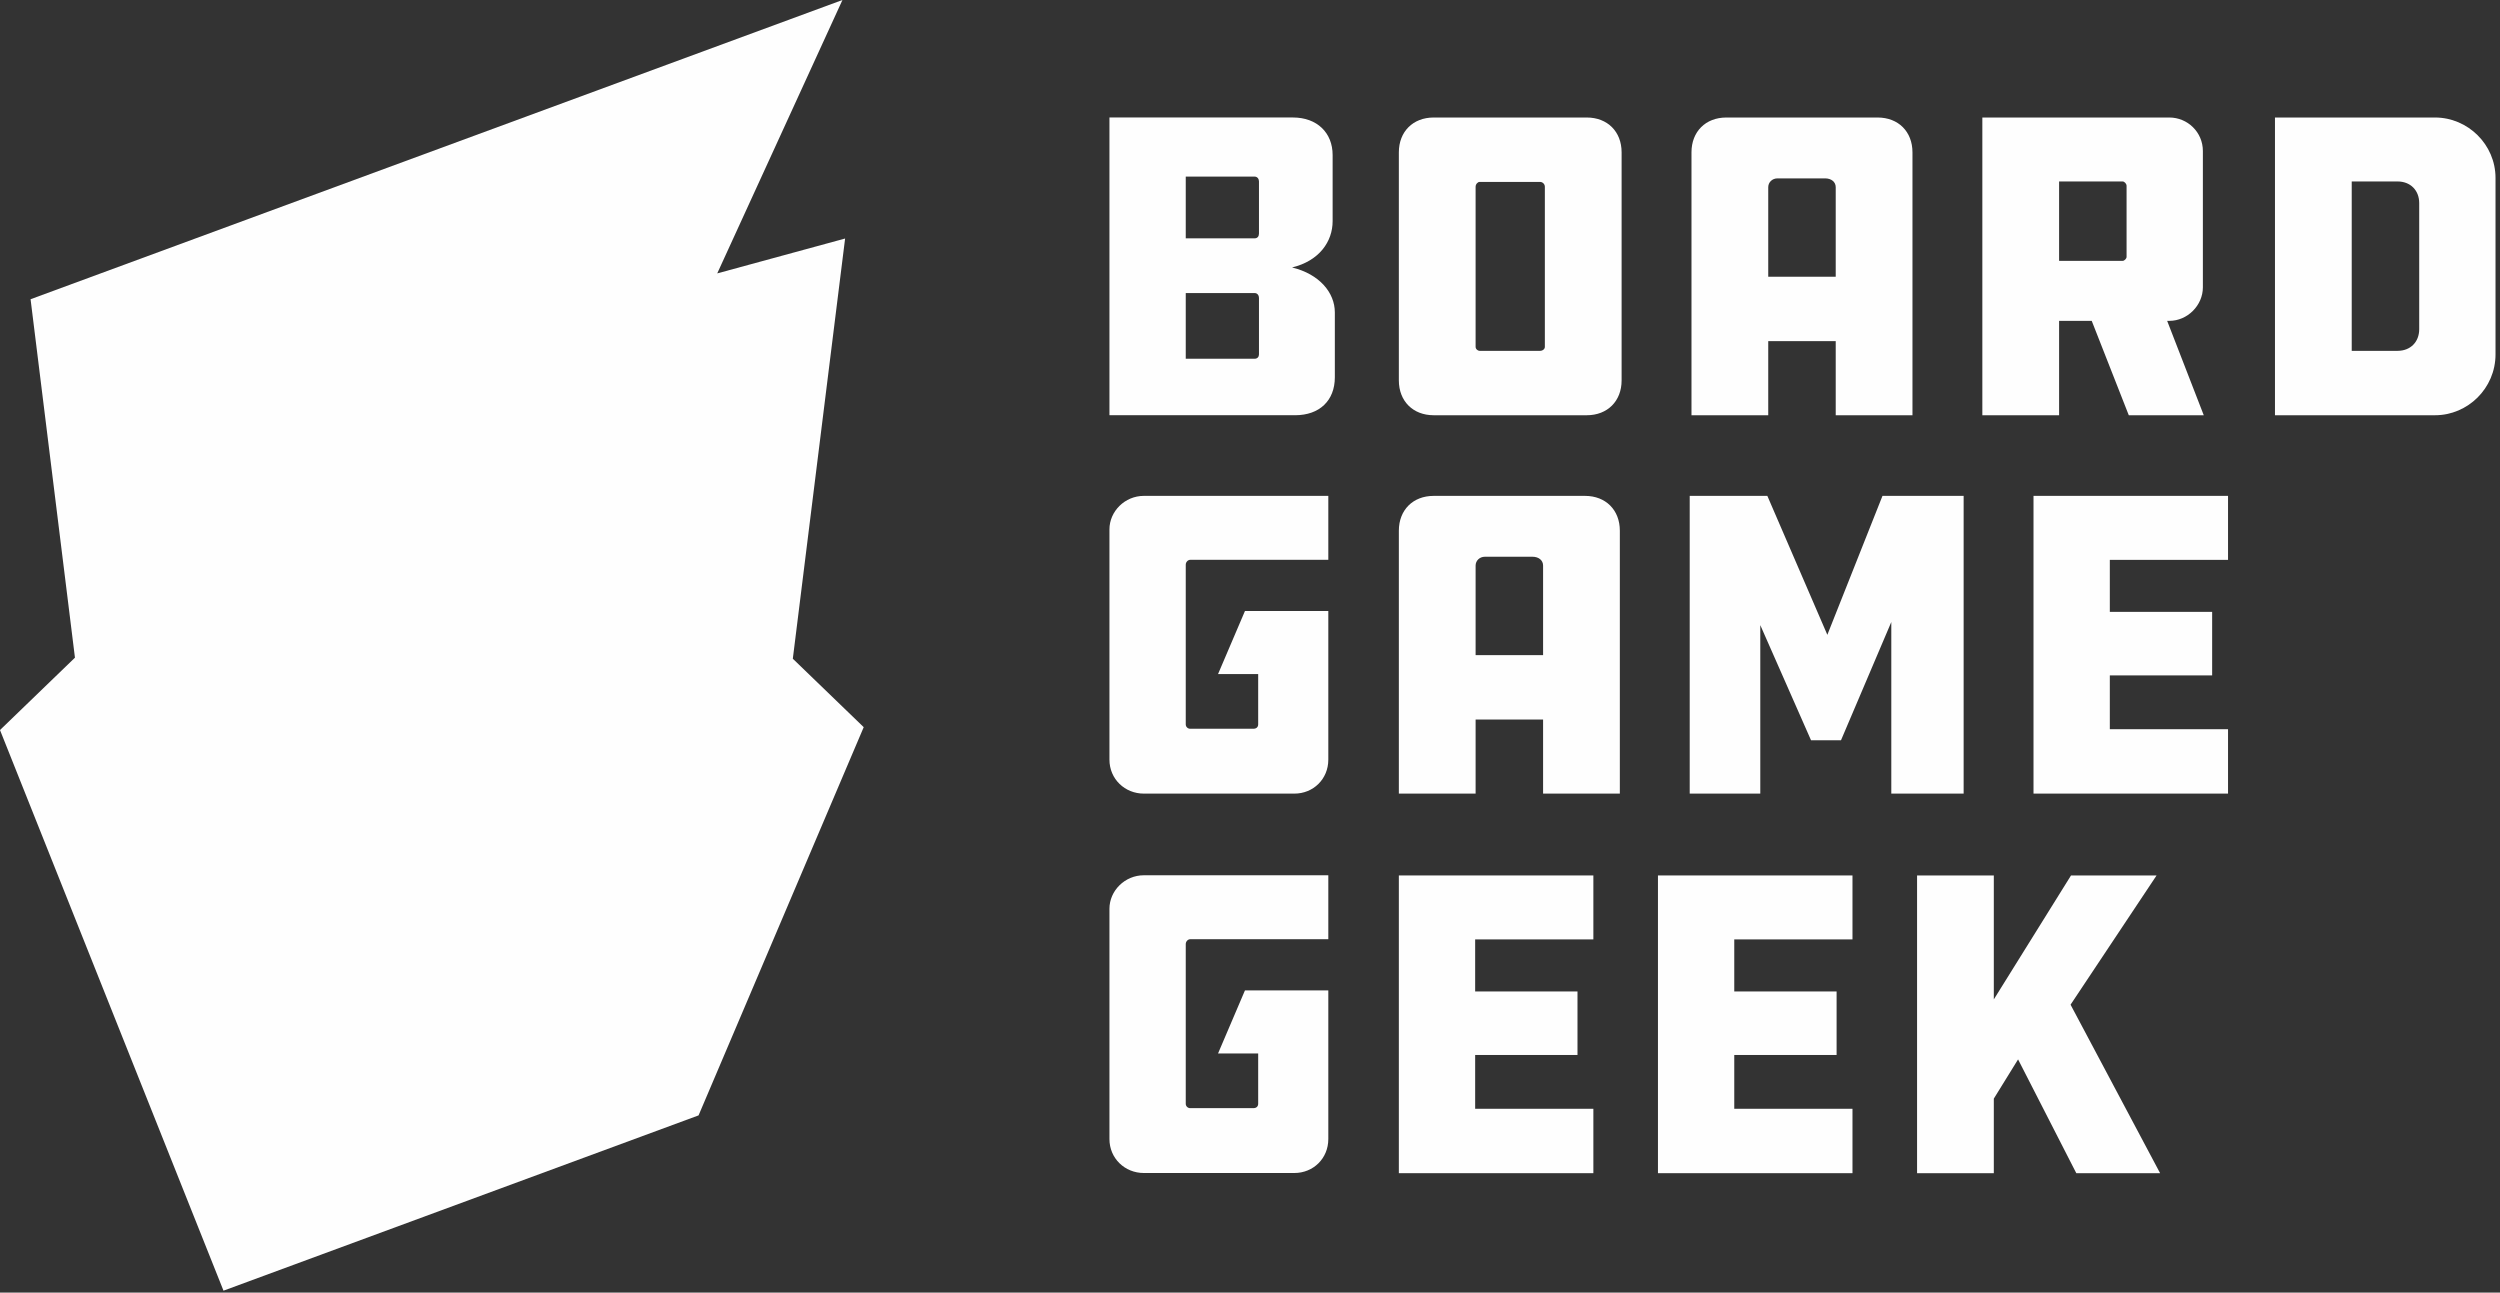
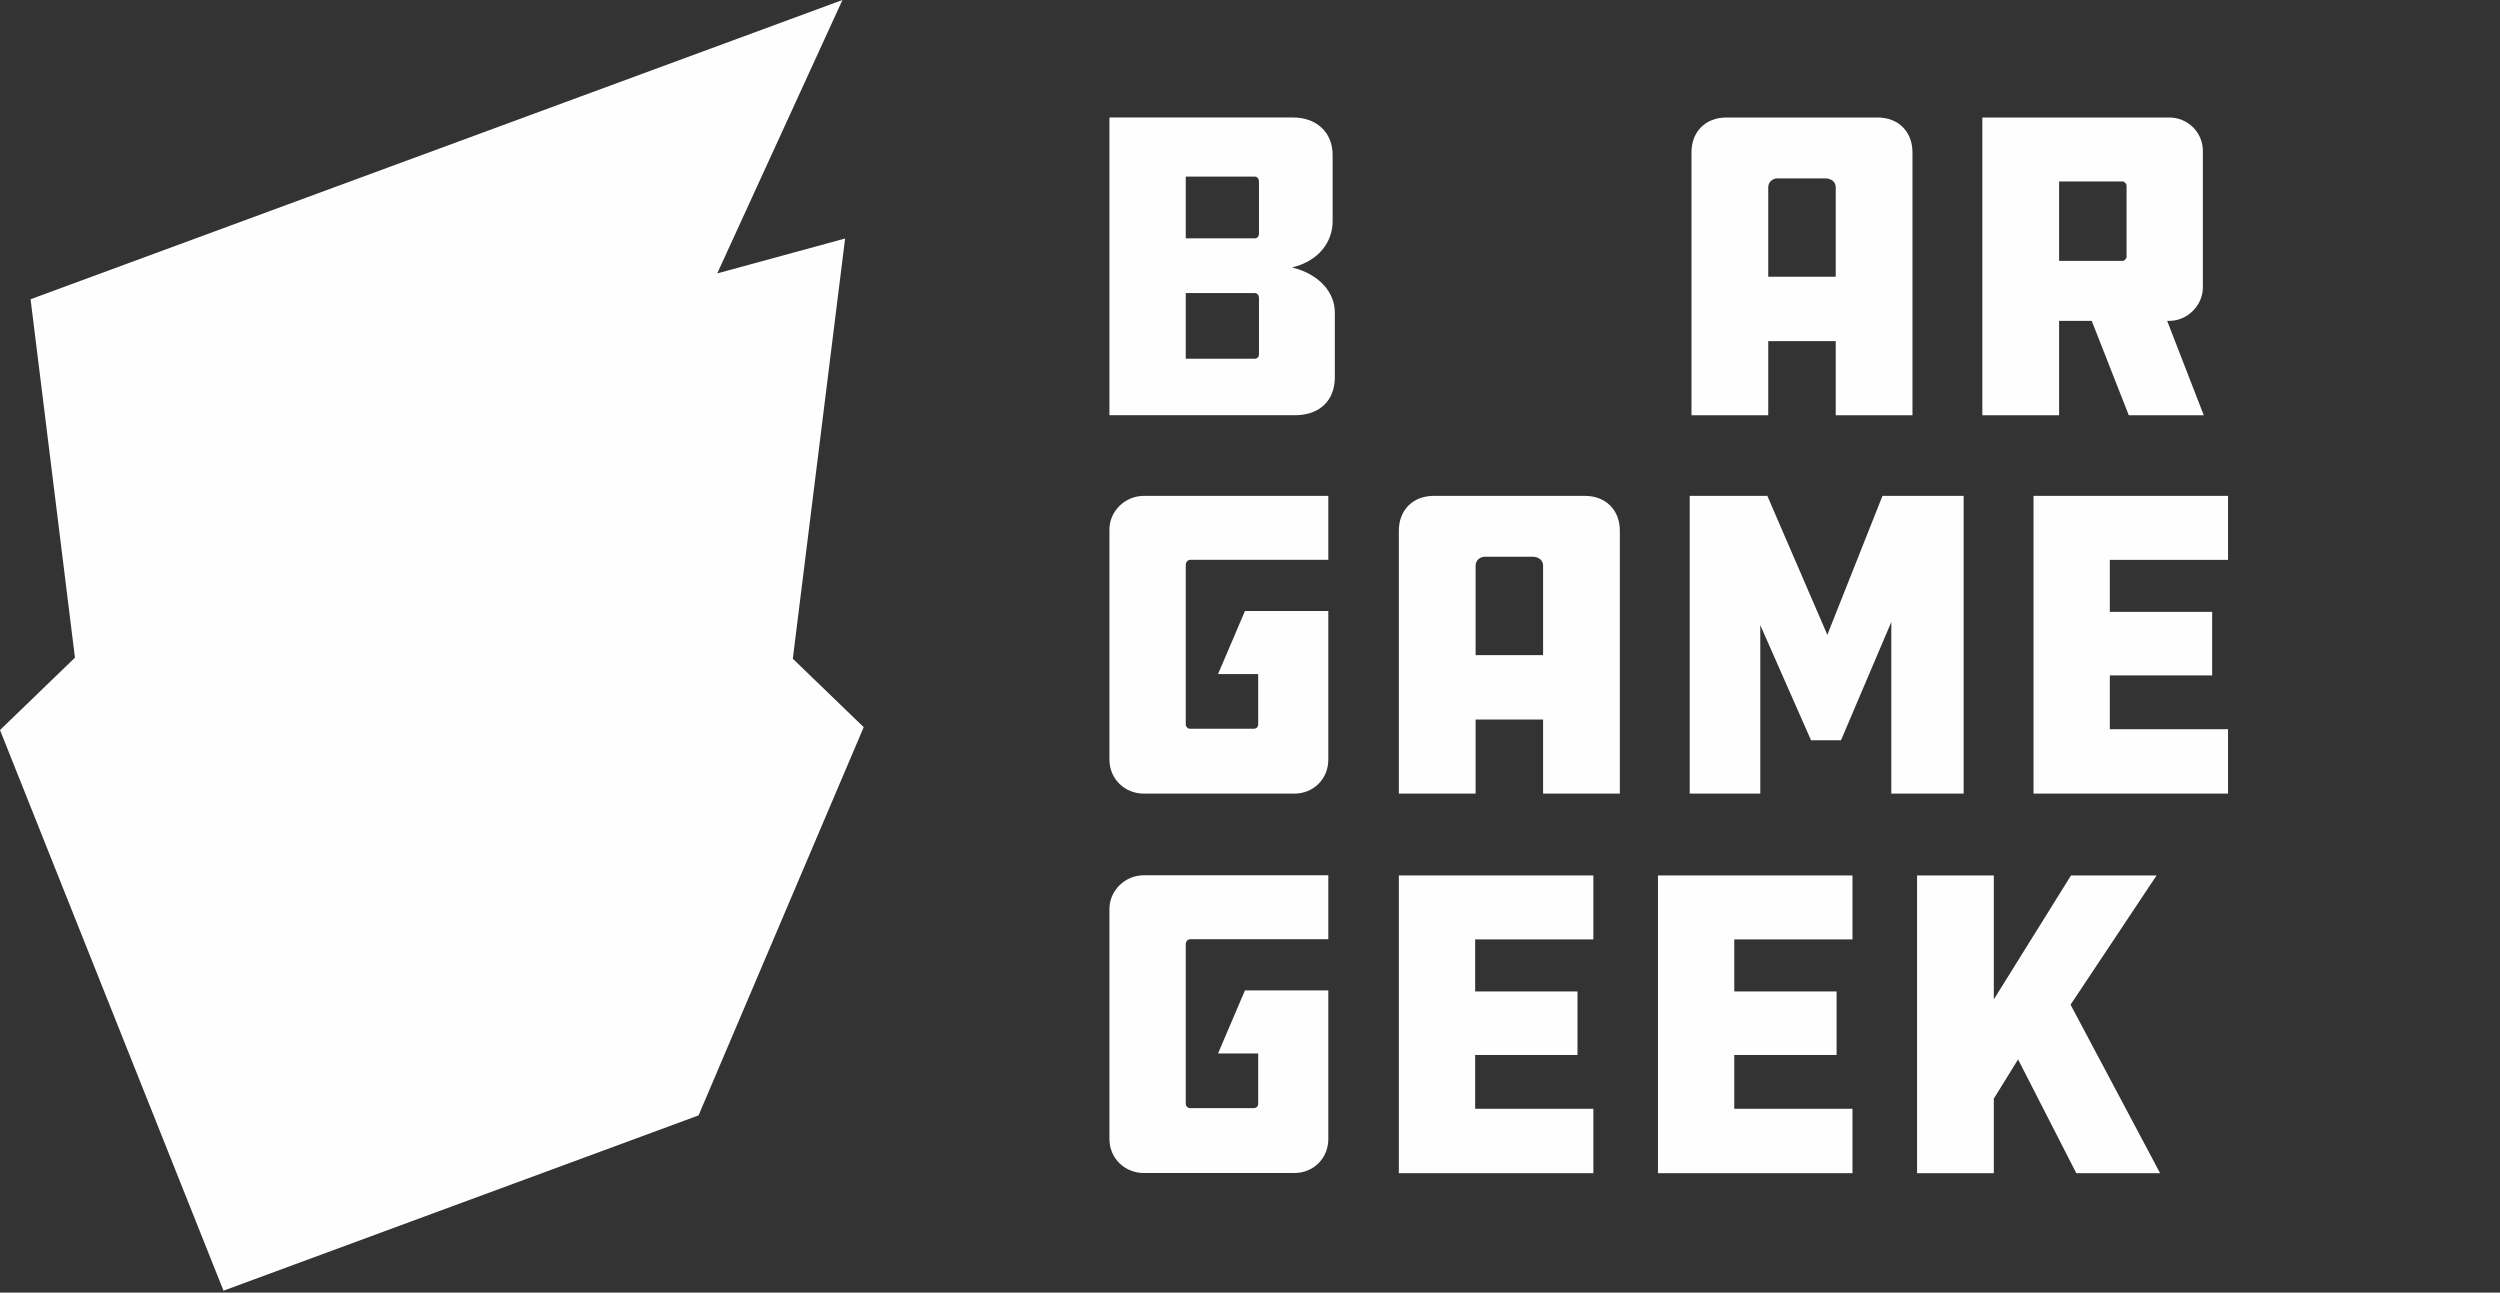
<svg xmlns="http://www.w3.org/2000/svg" width="499px" height="258px" viewBox="0 0 499 258" version="1.1">
  <rect x="0" y="0" width="499" height="258" fill="#333333" stroke="none" />
  <title>Group 29</title>
  <g id="Page-1" stroke="none" stroke-width="1" fill="none" fill-rule="evenodd">
    <g id="Group-29" fill="#FEFEFE">
      <polygon id="Fill-1" points="168.153 -0 6.102 59.727 14.96 131.271 0 145.716 44.61 257.619 139.434 222.633 172.397 145.143 158.246 131.482 168.683 47.608 143.16 54.57" />
      <g id="Group-28" transform="translate(220.5, 23.119)">
-         <path d="M87.853,14.159 C87.853,13.629 87.412,13.19 86.885,13.19 L74.822,13.19 C74.471,13.19 74.031,13.629 74.031,14.159 L74.031,46.119 C74.031,46.559 74.471,46.91 74.822,46.91 L86.885,46.91 C87.412,46.91 87.853,46.559 87.853,46.119 L87.853,14.159 Z M96.216,0.336 C100.355,0.336 103.173,3.153 103.173,7.292 L103.173,52.809 C103.173,56.946 100.355,59.763 96.216,59.763 L65.665,59.763 C61.529,59.763 58.71,56.946 58.71,52.809 L58.71,7.292 C58.71,3.153 61.529,0.336 65.665,0.336 L96.216,0.336 Z" id="Fill-2" />
        <path d="M145.91,32.119 L145.91,14.246 C145.91,13.19 145.029,12.485 143.796,12.485 L134.288,12.485 C133.232,12.485 132.44,13.277 132.44,14.246 L132.44,32.119 L145.91,32.119 Z M161.229,59.764 L145.91,59.764 L145.91,44.972 L132.44,44.972 L132.44,59.764 L117.12,59.764 L117.12,7.291 C117.12,3.152 119.937,0.337 124.074,0.337 L154.272,0.337 C158.412,0.337 161.229,3.152 161.229,7.291 L161.229,59.764 Z" id="Fill-4" />
        <path d="M203.964,13.981 C203.964,13.542 203.525,13.101 203.172,13.101 L190.496,13.101 L190.496,28.95 L203.172,28.95 C203.525,28.95 203.964,28.51 203.964,28.156 L203.964,13.981 Z M212.504,0.336 C216.116,0.336 219.195,3.241 219.195,7.026 L219.195,34.231 C219.195,37.84 216.116,40.924 212.505,40.924 L212.064,40.924 L219.371,59.763 L204.405,59.763 L197.009,40.924 L190.496,40.924 L190.496,59.763 L175.176,59.763 L175.176,0.336 L212.504,0.336 Z" id="Fill-6" />
-         <path d="M262.374,17.415 C262.374,14.862 260.613,13.101 258.06,13.101 L248.904,13.101 L248.904,46.909 L258.06,46.909 C260.613,46.909 262.374,45.148 262.374,42.595 L262.374,17.415 Z M265.542,0.336 C272.058,0.336 277.605,5.706 277.605,12.397 L277.605,47.614 C277.605,54.393 272.058,59.763 265.542,59.763 L233.584,59.763 L233.584,0.336 L265.542,0.336 Z" id="Fill-8" />
        <path d="M87.5,107.641 L87.5,89.768 C87.5,88.712 86.62,88.007 85.388,88.007 L75.88,88.007 C74.822,88.007 74.032,88.799 74.032,89.768 L74.032,107.641 L87.5,107.641 Z M102.82,135.287 L87.5,135.287 L87.5,120.494 L74.032,120.494 L74.032,135.287 L58.711,135.287 L58.711,82.812 C58.711,78.674 61.529,75.859 65.665,75.859 L95.864,75.859 C100.003,75.859 102.82,78.674 102.82,82.812 L102.82,135.287 Z" id="Fill-10" />
        <polygon id="Fill-12" points="130.854 101.654 130.854 135.287 116.766 135.287 116.766 75.858 132.262 75.858 144.237 103.592 155.243 75.858 171.442 75.858 171.442 135.287 157.004 135.287 157.004 101.039 146.965 124.632 140.979 124.632" />
        <polygon id="Fill-14" points="185.389 75.858 224.215 75.858 224.215 88.624 200.62 88.624 200.62 99.013 221.045 99.013 221.045 111.691 200.62 111.691 200.62 122.431 224.215 122.433 224.215 135.286 185.389 135.286" />
        <polygon id="Fill-16" points="58.71 151.621 97.536 151.621 97.536 164.386 73.941 164.386 73.941 174.776 94.367 174.776 94.367 187.454 73.941 187.454 73.941 198.194 97.536 198.194 97.536 211.048 58.71 211.048" />
        <polygon id="Fill-18" points="110.428 151.621 149.254 151.621 149.254 164.386 125.659 164.386 125.659 174.776 146.085 174.776 146.085 187.454 125.659 187.454 125.659 198.194 149.254 198.194 149.254 211.048 110.428 211.048" />
        <polygon id="Fill-20" points="193.929 211.048 182.308 188.334 177.465 196.17 177.465 211.048 162.147 211.048 162.147 151.621 177.465 151.621 177.465 176.361 192.873 151.621 209.953 151.621 192.784 177.417 210.657 211.048" />
        <path d="M30.791,36.341 C30.791,35.901 30.526,35.372 29.91,35.372 L16.176,35.372 L16.176,48.491 L29.91,48.491 C30.526,48.491 30.791,48.051 30.791,47.61 L30.791,36.341 Z M30.791,13.098 C30.791,12.657 30.526,12.129 29.91,12.129 L16.176,12.129 L16.176,24.455 L29.91,24.455 C30.526,24.455 30.791,24.015 30.791,23.487 L30.791,13.098 Z M0.945,59.76 L0.945,0.332 L37.571,0.332 C42.413,0.332 45.493,3.413 45.493,7.815 L45.493,21.021 C45.493,25.071 42.852,28.946 37.394,30.266 C42.852,31.587 45.934,35.285 45.934,39.246 L45.934,52.188 C45.934,56.855 42.852,59.76 38.01,59.76 L0.945,59.76 Z" id="Fill-22" />
        <path d="M27.994,174.563 L44.631,174.563 L44.631,204.232 C44.631,208.106 41.638,211.013 37.851,211.013 L7.812,211.013 C4.026,211.013 0.945,208.106 0.945,204.232 L0.945,158.276 C0.945,154.666 4.026,151.585 7.812,151.585 L44.631,151.585 L44.631,164.35 L17.056,164.35 C16.617,164.35 16.176,164.789 16.176,165.319 L16.176,197.189 C16.176,197.719 16.617,198.07 17.056,198.07 L29.664,198.07 C30.279,198.07 30.633,197.719 30.633,197.189 L30.633,187.154 L22.62,187.154 L27.994,174.563 Z" id="Fill-24" />
        <path d="M27.994,98.837 L44.631,98.837 L44.631,128.505 C44.631,132.38 41.638,135.287 37.851,135.287 L7.812,135.287 C4.026,135.287 0.945,132.38 0.945,128.505 L0.945,82.55 C0.945,78.938 4.026,75.858 7.812,75.858 L44.631,75.858 L44.631,88.623 L17.056,88.623 C16.617,88.623 16.176,89.063 16.176,89.592 L16.176,121.463 C16.176,121.992 16.617,122.343 17.056,122.343 L29.664,122.343 C30.279,122.343 30.633,121.992 30.633,121.463 L30.633,111.428 L22.62,111.428 L27.994,98.837 Z" id="Fill-26" />
      </g>
    </g>
  </g>
</svg>